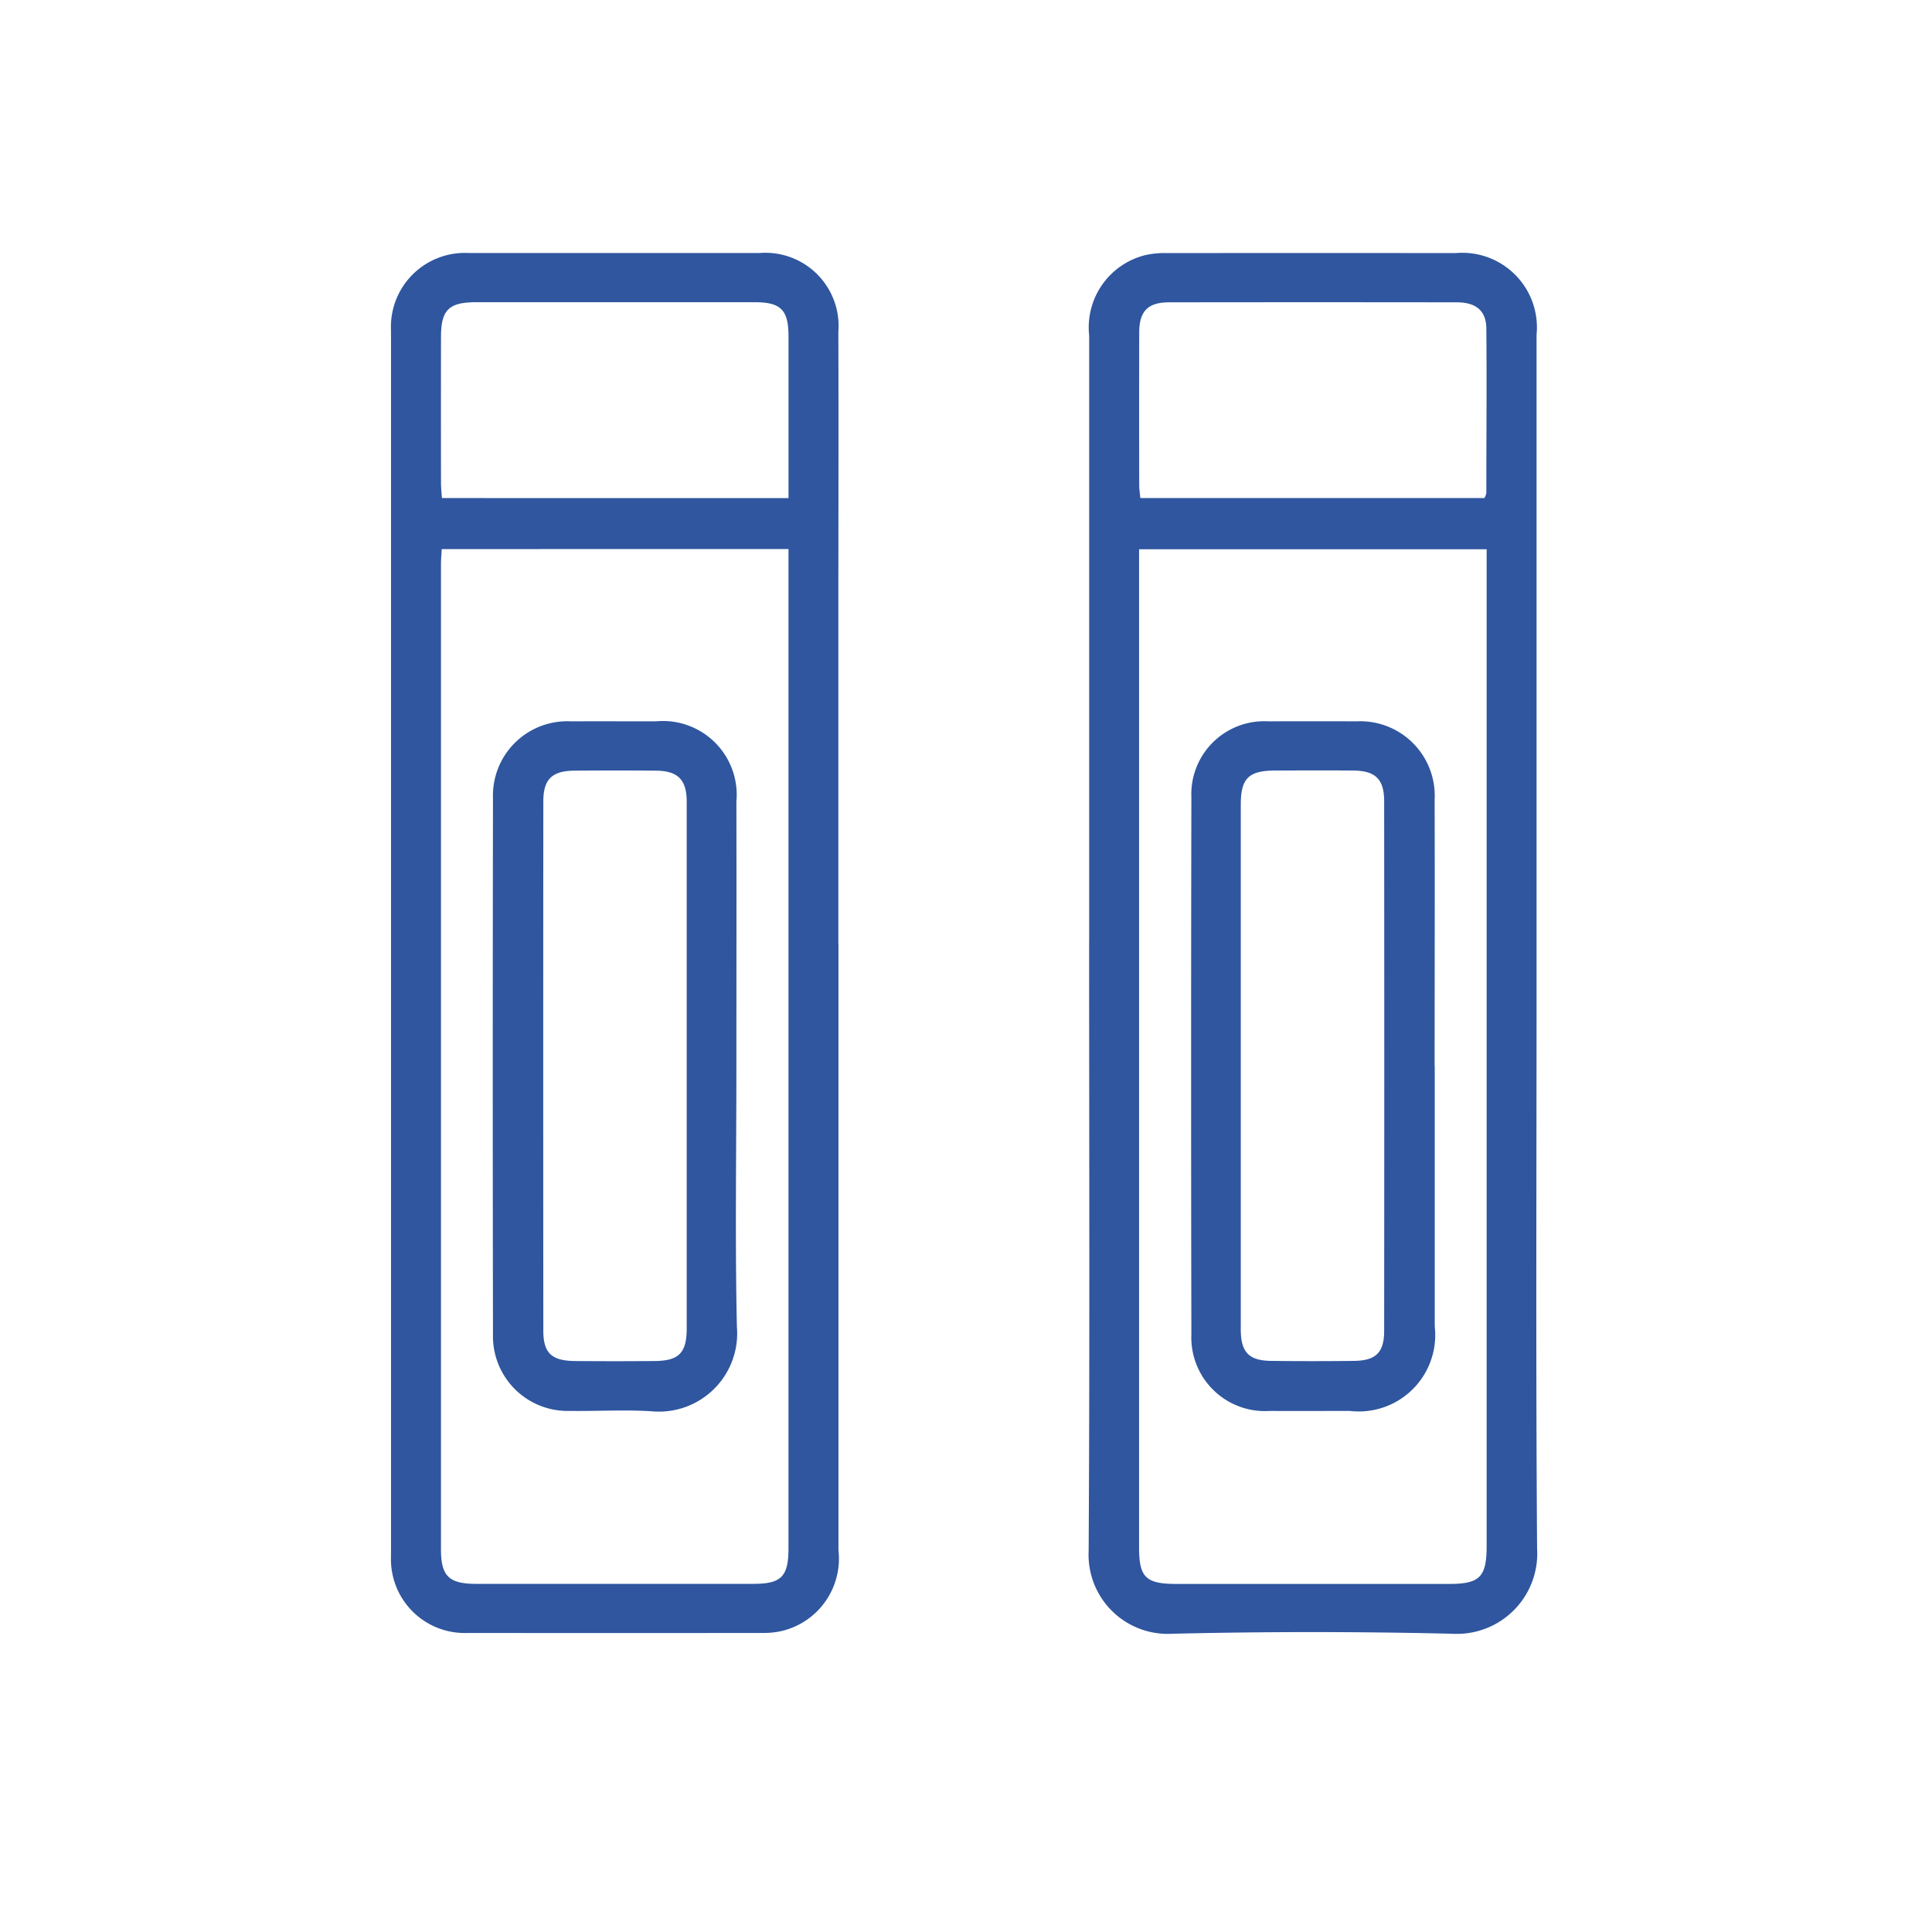
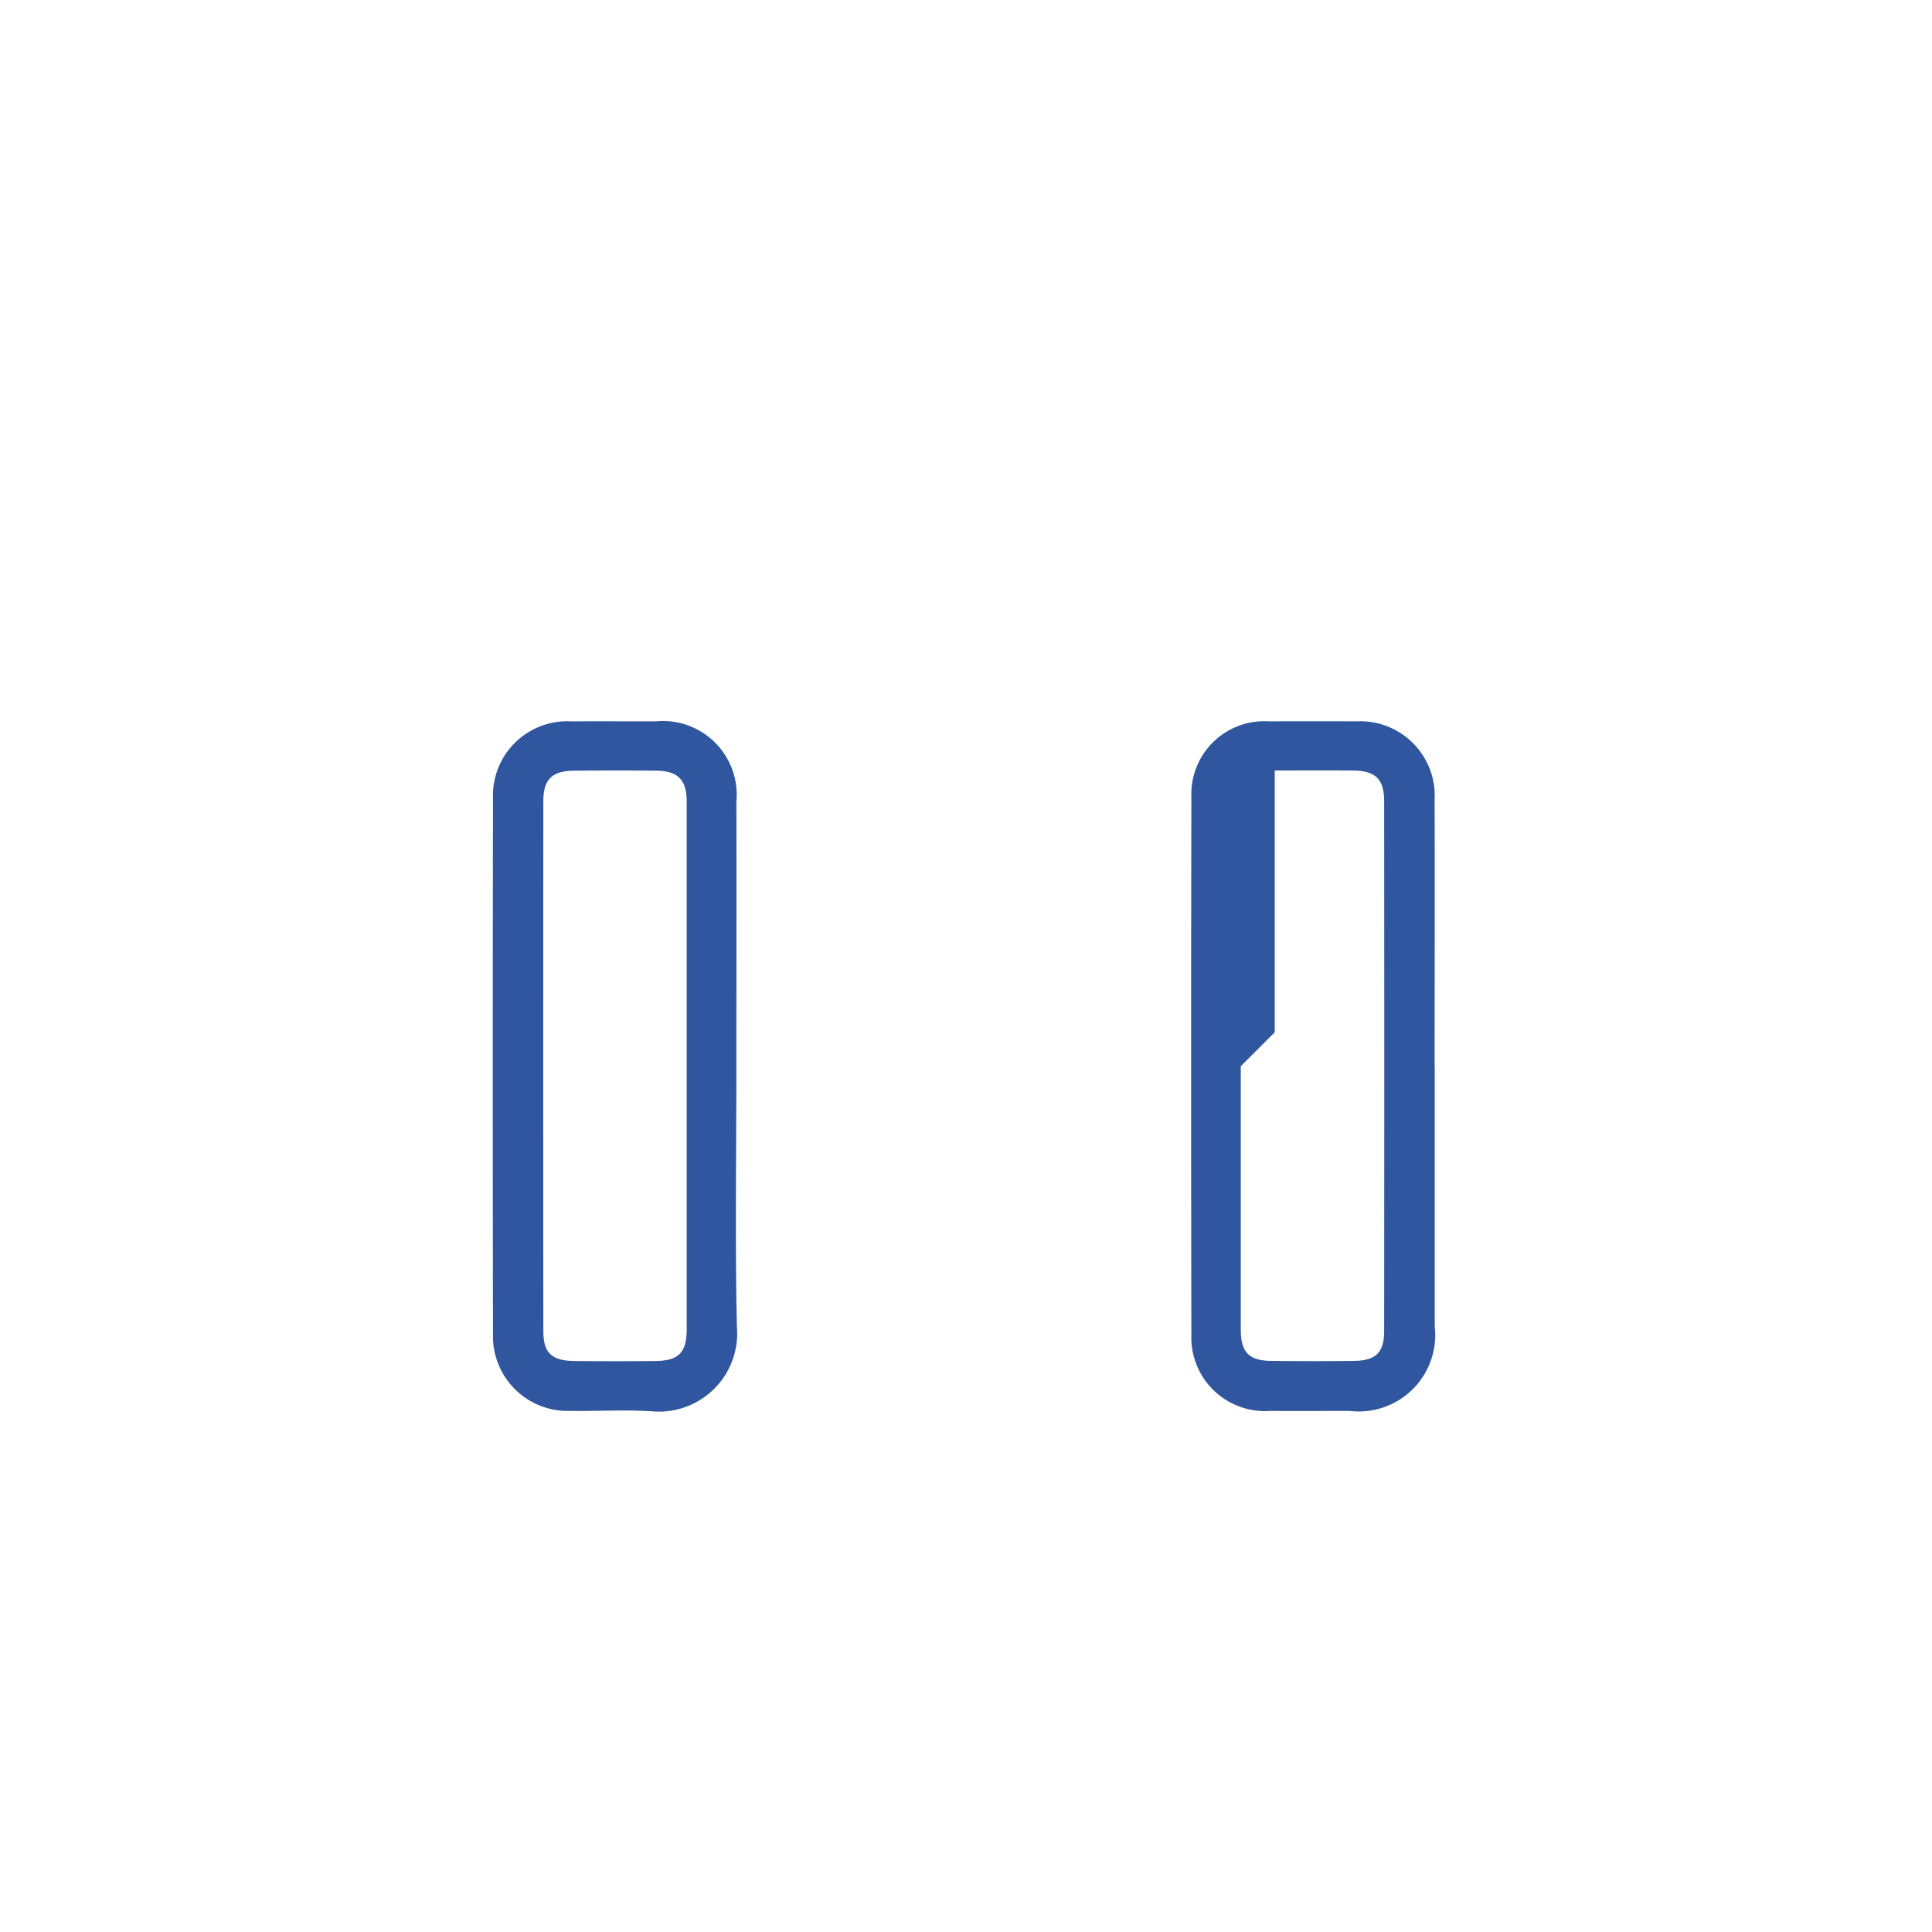
<svg xmlns="http://www.w3.org/2000/svg" width="84" height="84" viewBox="0 0 84 84">
  <defs>
    <clipPath id="clip-path">
      <rect id="Rectangle_1850" data-name="Rectangle 1850" width="49.831" height="60.032" fill="#2f569f" />
    </clipPath>
  </defs>
  <g id="Group_1553" data-name="Group 1553" transform="translate(-757 -8672)">
    <g id="Rectangle_1866" data-name="Rectangle 1866" transform="translate(757 8672)" fill="#fff" stroke="#707070" stroke-width="1" opacity="0">
      <rect width="84" height="84" stroke="none" />
      <rect x="0.5" y="0.5" width="83" height="83" fill="none" />
    </g>
    <g id="Group_1501" data-name="Group 1501" transform="translate(-125 -294)">
      <g id="Group_1500" data-name="Group 1500" transform="translate(899 8977)">
        <g id="Group_1499" data-name="Group 1499" clip-path="url(#clip-path)">
-           <path id="Path_1126" data-name="Path 1126" d="M19.455,30.02q0,13.192,0,26.383a3.233,3.233,0,0,1-2.464,3.509,3.555,3.555,0,0,1-.86.086q-6.4.008-12.793,0A3.207,3.207,0,0,1,0,56.667Q0,30.016,0,3.365A3.215,3.215,0,0,1,3.374,0Q9.7,0,16.033,0A3.183,3.183,0,0,1,19.45,3.437c.015,4.263,0,8.526,0,12.79V30.02M2.205,12.873c-.013.256-.032.453-.032.649q0,21.42,0,42.841c0,1.166.347,1.5,1.529,1.5q6.026,0,12.052,0c1.218,0,1.528-.316,1.528-1.55q0-21.353,0-42.707v-.734Zm15.078-2.217c0-2.4,0-4.716,0-7.035,0-1.144-.331-1.48-1.462-1.481q-6.06,0-12.12,0c-1.184,0-1.525.332-1.527,1.5q-.006,3.18,0,6.36c0,.215.026.429.04.655Z" transform="translate(0 0)" fill="#2f569f" />
-           <path id="Path_1127" data-name="Path 1127" d="M169.583,29.97q0-13.191,0-26.383a3.237,3.237,0,0,1,2.479-3.5,3.936,3.936,0,0,1,.928-.079q6.262-.007,12.525,0a3.245,3.245,0,0,1,3.52,3.552q0,14.263,0,28.526c0,8.08-.035,16.16.023,24.24a3.494,3.494,0,0,1-3.682,3.711q-6.091-.145-12.189,0a3.441,3.441,0,0,1-3.626-3.615c.05-8.816.02-17.633.02-26.45m2.172-17.087v.76q0,21.32,0,42.64c0,1.3.291,1.586,1.625,1.586H185.23c1.34,0,1.635-.3,1.635-1.666q0-21.286,0-42.573v-.747Zm15.016-2.227a.764.764,0,0,0,.082-.215c0-2.388.023-4.775,0-7.163-.008-.769-.454-1.13-1.279-1.131q-6.261-.009-12.522,0c-.915,0-1.29.391-1.291,1.311q-.007,3.314,0,6.628c0,.19.032.38.049.57Z" transform="translate(-139.228 -0.004)" fill="#2f569f" />
          <path id="Path_1128" data-name="Path 1128" d="M35.326,128.821c0,3.772-.061,7.545.022,11.315a3.4,3.4,0,0,1-3.707,3.673c-1.178-.074-2.366,0-3.549-.016a3.247,3.247,0,0,1-3.349-3.339q-.02-11.65,0-23.3a3.231,3.231,0,0,1,3.4-3.342c1.228-.005,2.456,0,3.683,0a3.208,3.208,0,0,1,3.5,3.493c.009,3.839,0,7.678,0,11.517m-2.16,0q0-5.757,0-11.514c0-.954-.38-1.343-1.33-1.352q-1.774-.016-3.549,0c-.971.007-1.354.369-1.355,1.327q-.009,11.514,0,23.028c0,.969.362,1.3,1.362,1.313q1.741.015,3.482,0c1.053-.008,1.39-.357,1.39-1.421q0-5.69,0-11.38" transform="translate(-20.309 -93.449)" fill="#2f569f" />
-           <path id="Path_1129" data-name="Path 1129" d="M205.05,128.8q0,5.658,0,11.315a3.322,3.322,0,0,1-3.691,3.675c-1.161,0-2.322.005-3.483,0a3.2,3.2,0,0,1-3.407-3.324q-.023-11.684,0-23.367a3.171,3.171,0,0,1,3.358-3.291q1.909-.008,3.818,0a3.238,3.238,0,0,1,3.4,3.41c.012,3.861,0,7.722,0,11.583m-8.428,0q0,5.724,0,11.447c0,.982.347,1.354,1.309,1.366q1.808.022,3.616,0c.945-.011,1.308-.362,1.309-1.3q.01-11.514,0-23.028c0-.965-.381-1.331-1.343-1.339-1.138-.009-2.277-.005-3.415,0s-1.476.348-1.476,1.474q0,5.69,0,11.38" transform="translate(-159.67 -93.445)" fill="#2f569f" />
+           <path id="Path_1129" data-name="Path 1129" d="M205.05,128.8q0,5.658,0,11.315a3.322,3.322,0,0,1-3.691,3.675c-1.161,0-2.322.005-3.483,0a3.2,3.2,0,0,1-3.407-3.324q-.023-11.684,0-23.367a3.171,3.171,0,0,1,3.358-3.291q1.909-.008,3.818,0a3.238,3.238,0,0,1,3.4,3.41c.012,3.861,0,7.722,0,11.583m-8.428,0q0,5.724,0,11.447c0,.982.347,1.354,1.309,1.366q1.808.022,3.616,0c.945-.011,1.308-.362,1.309-1.3q.01-11.514,0-23.028c0-.965-.381-1.331-1.343-1.339-1.138-.009-2.277-.005-3.415,0q0,5.69,0,11.38" transform="translate(-159.67 -93.445)" fill="#2f569f" />
        </g>
      </g>
    </g>
  </g>
</svg>